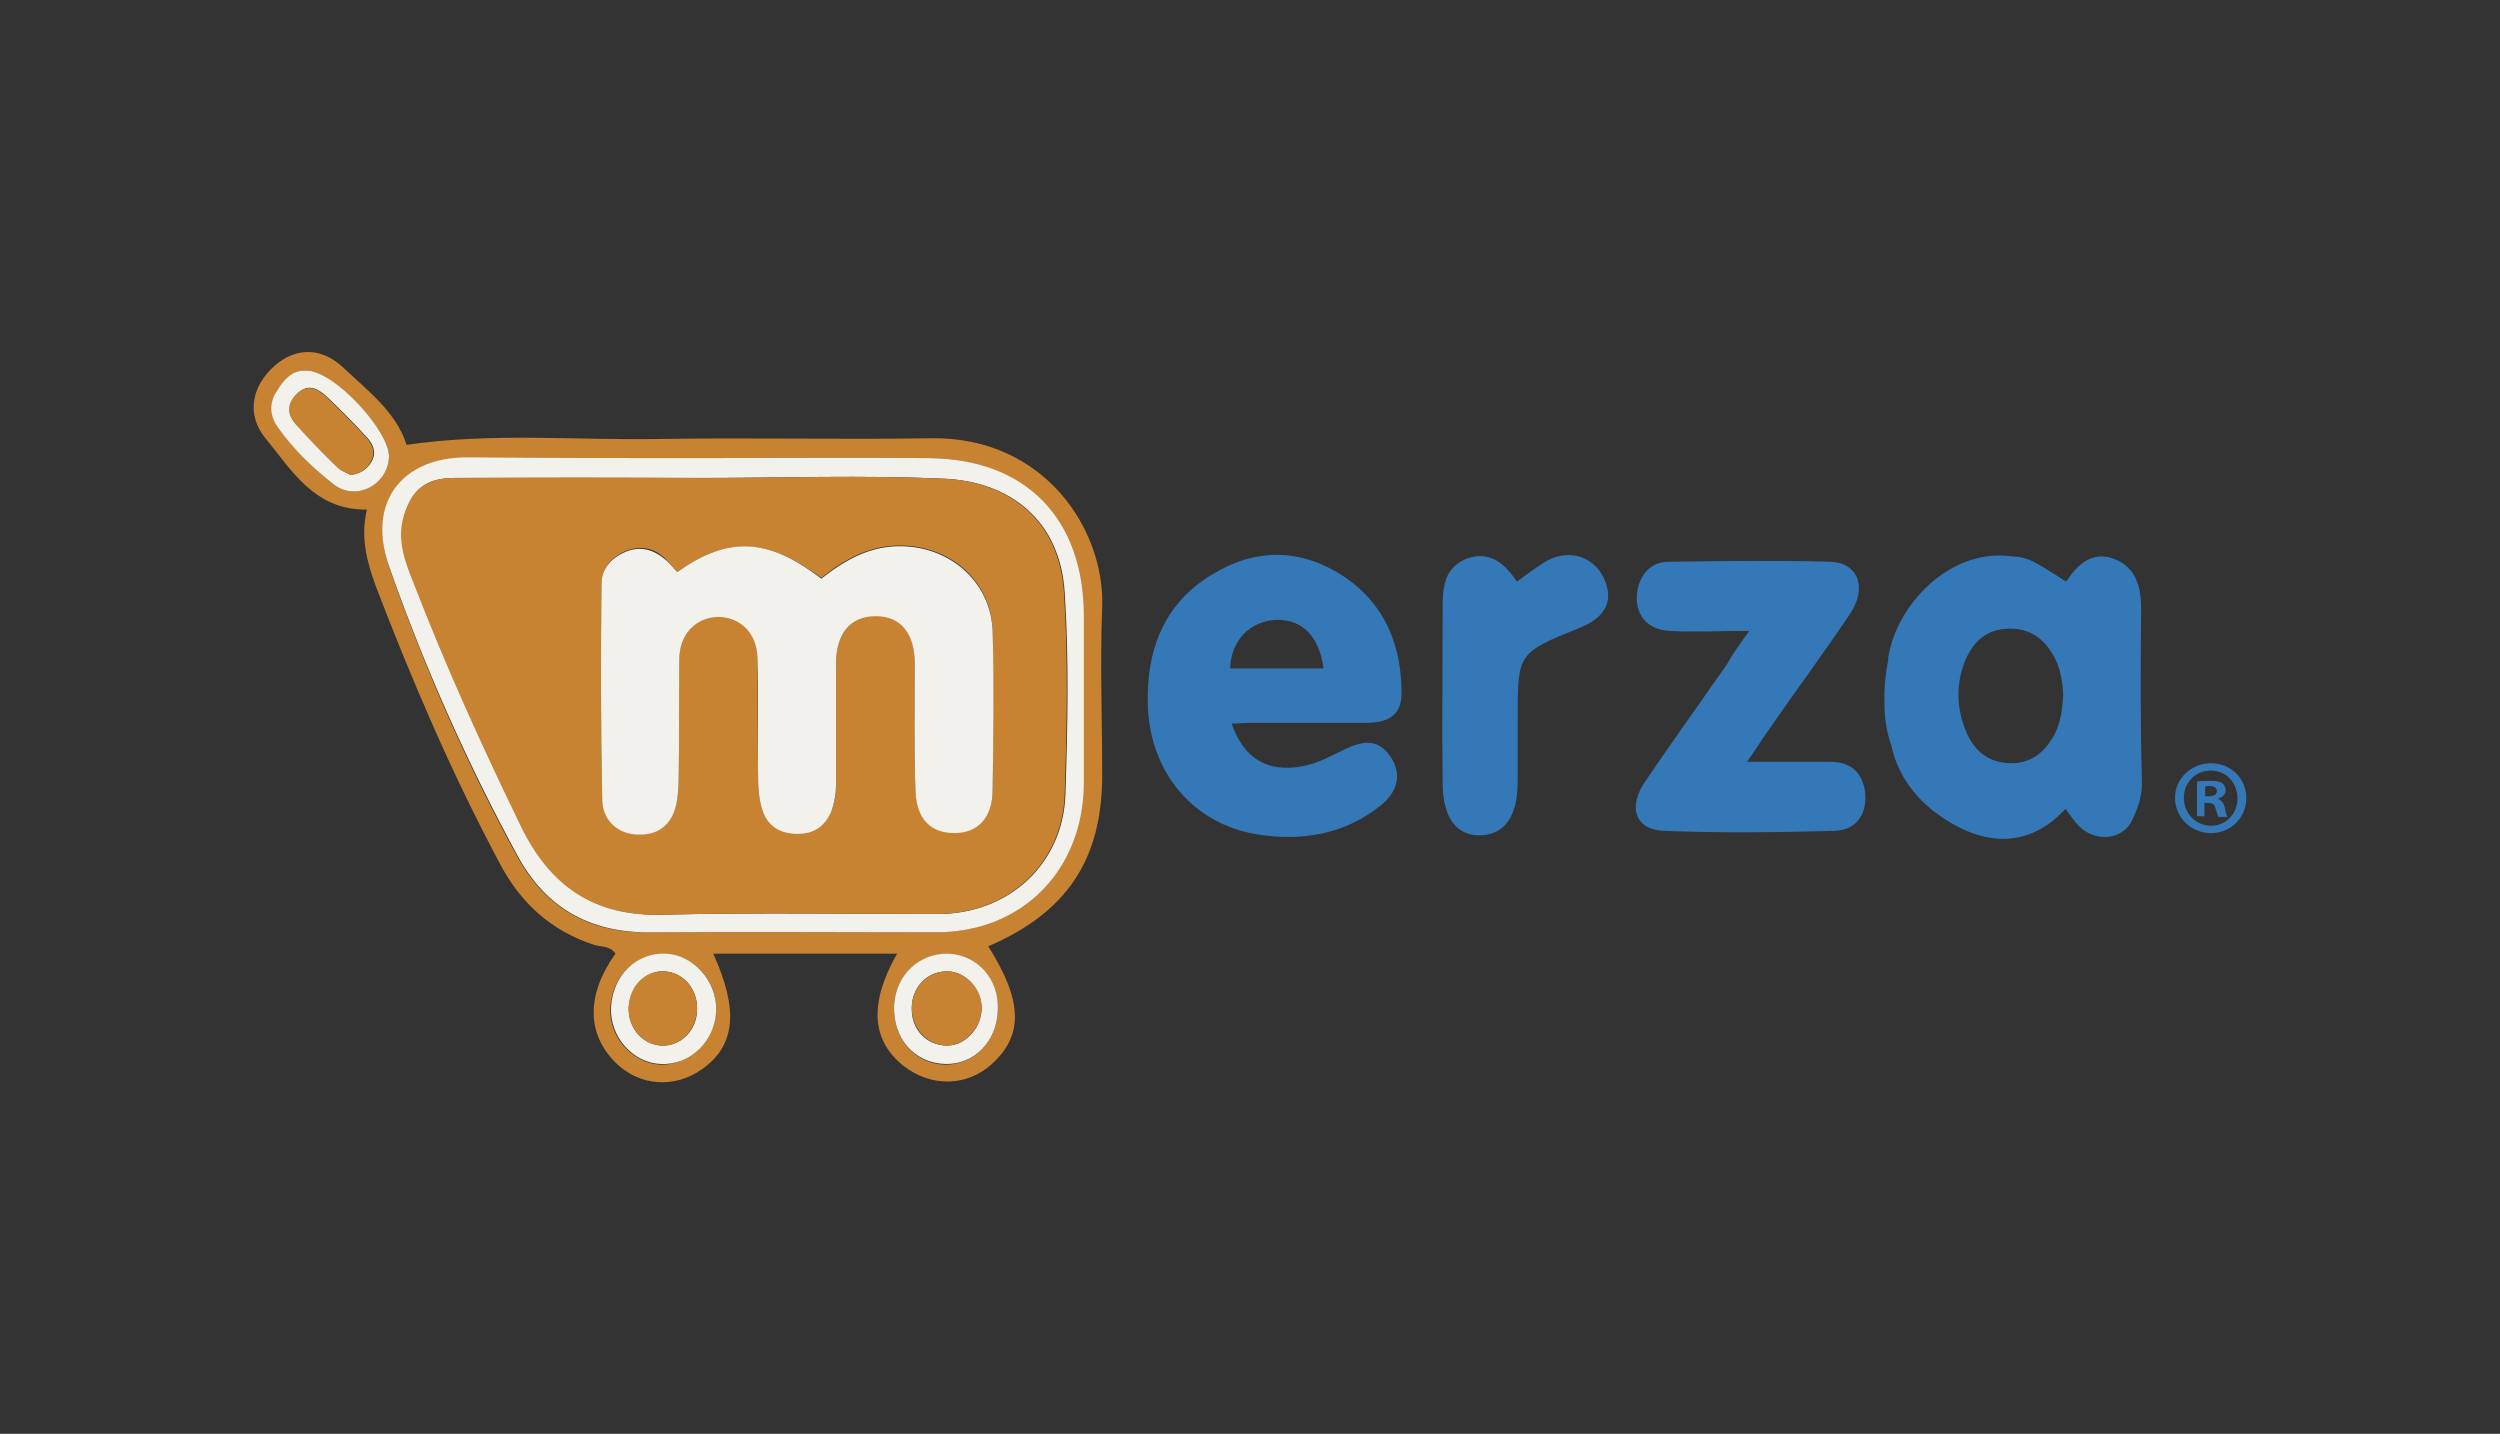
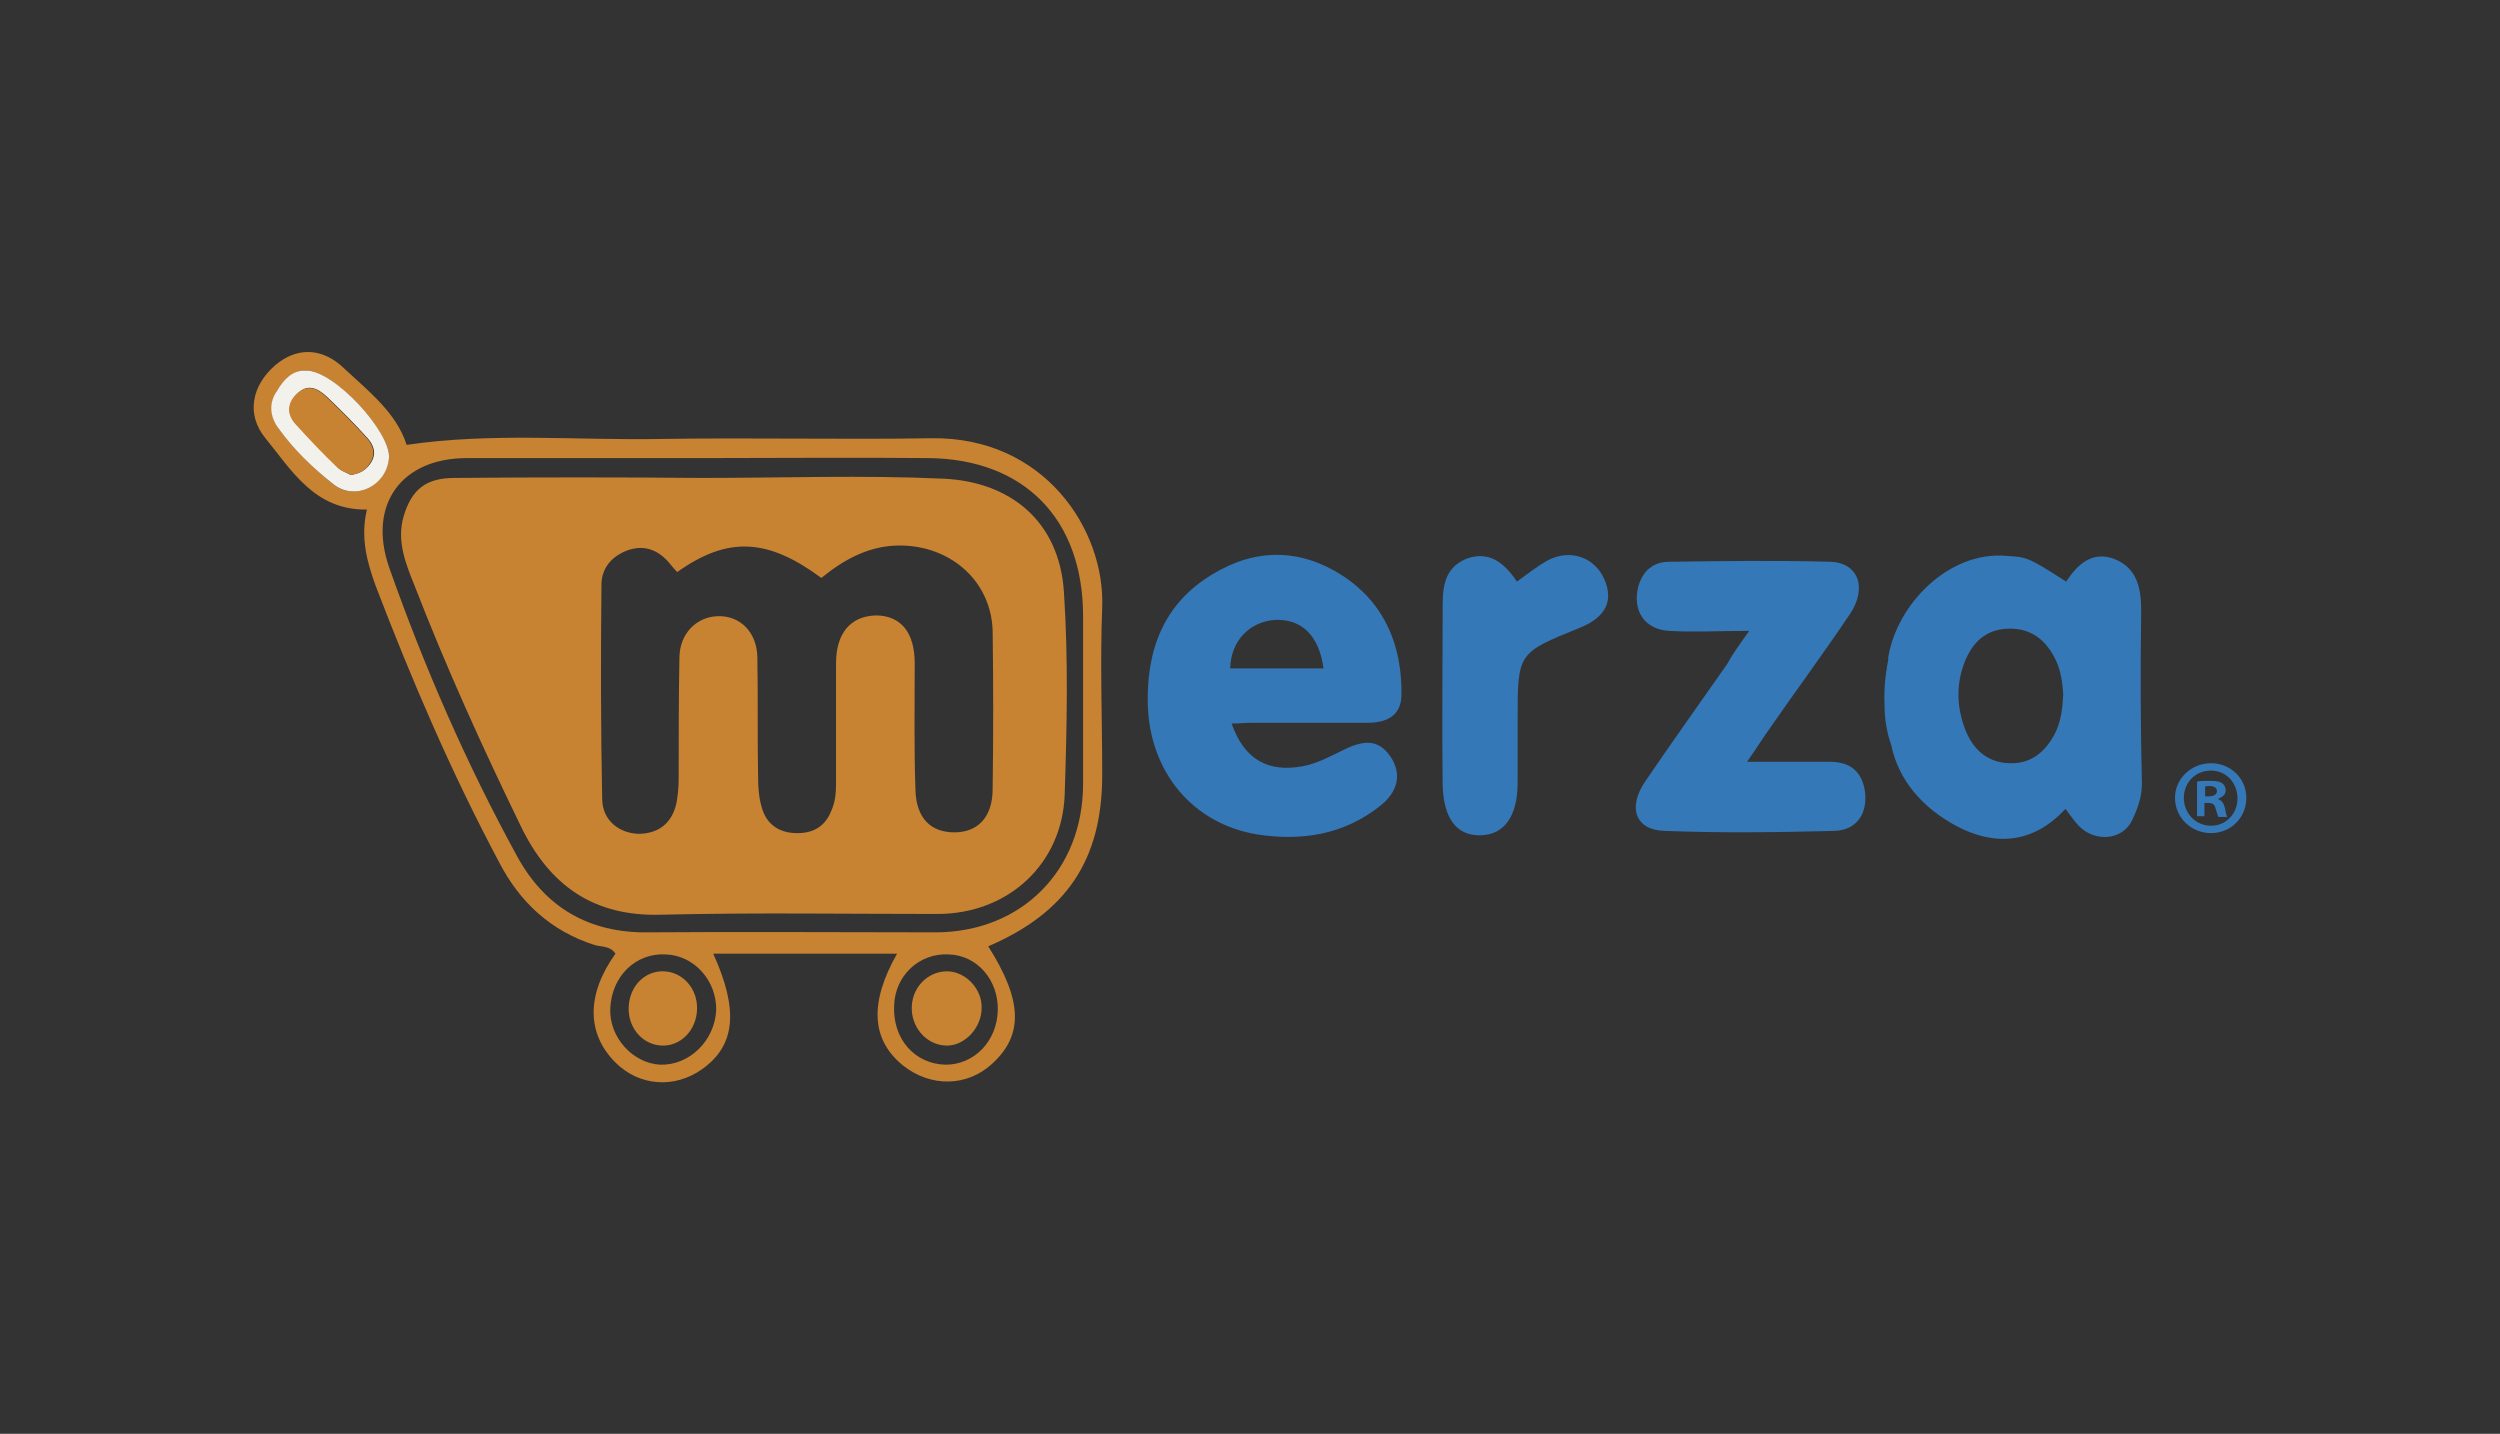
<svg xmlns="http://www.w3.org/2000/svg" version="1.1" id="Capa_1" x="0px" y="0px" viewBox="0 0 340 195" style="enable-background:new 0 0 340 195;" xml:space="preserve">
  <rect x="0" y="0" width="340" height="195" fill="#333333" stroke="none" />
  <style type="text/css">
	.st0{fill:#C78232;}
	.st1{fill:#3578B7;}
	.st2{fill:#F3F1EC;}
</style>
  <g>
    <path class="st0" d="M134.4,128.7c4.7,7.4,4.8,12.1,0.5,16c-3.4,3.1-8.3,3.2-12.1,0.2c-4.3-3.5-4.6-8.5-0.8-15.2   c-8.4,0-16.7,0-25,0c3.5,7.7,3,12.5-1.5,15.7c-3.8,2.7-8.6,2.3-11.8-0.9c-3.9-3.9-4-9.2,0-14.8c-0.7-1.1-2-0.9-2.9-1.2   c-5.9-1.9-10.1-5.8-12.9-11.2C61.4,105.1,56,92.5,51.1,79.7c-1.2-3.3-2.1-6.6-1.2-10.4c-7.1,0.1-10.2-5.3-13.8-9.7   c-2.7-3.3-1.8-7.2,1.3-9.9c2.9-2.5,6.4-2.5,9.4,0.4c3.3,3.1,7.1,6,8.5,10.4c11.6-1.7,23-0.6,34.5-0.8c12.3-0.2,24.6,0.1,36.9-0.1   c15.3-0.2,23.6,12.4,23.2,23c-0.3,7.6,0,15.2,0,22.8C149.9,116.9,145.1,124.1,134.4,128.7z M95.2,62.3   C95.2,62.3,95.2,62.3,95.2,62.3c-10.6,0-21.1,0-31.7,0c-8.9,0-13.5,6.3-10.6,14.8c4.8,13.6,10.5,26.7,17.4,39.3   c3.8,7,9.8,10.5,17.8,10.4c13-0.1,26.1,0,39.1,0c11.7,0,20.1-8.4,20.1-20.2c0-7.6,0-15.2,0-22.8c0-13.2-8-21.4-21.1-21.5   C115.9,62.2,105.6,62.3,95.2,62.3z M41.6,50.4c-1.7-0.1-2.9,1.2-3.9,2.7c-1.1,1.7-0.9,3.6,0.2,5.2c2.2,2.9,4.7,5.4,7.5,7.6   c2.9,2.3,7.1,0.1,7.5-3.6C53.2,58.8,45.3,50.3,41.6,50.4z M97.4,137.4c0.1-4-3-7.5-6.9-7.6c-4.1-0.2-7.3,3-7.5,7.3   c-0.2,3.9,3,7.5,6.8,7.7C93.8,144.9,97.2,141.5,97.4,137.4z M135.7,137.4c0.1-4.1-2.8-7.5-6.7-7.6c-4-0.2-7.3,2.9-7.4,7   c-0.2,4.5,2.8,7.9,7,8C132.5,144.8,135.6,141.6,135.7,137.4z" />
    <path class="st1" d="M167.5,98.4c1.7,4.9,5,6.7,9.7,5.8c2.1-0.4,3.8-1.4,5.7-2.3c3.1-1.5,4.9-1.1,6.4,1.3c1.3,2.2,0.8,4.5-1.6,6.4   c-4.9,3.9-10.6,4.8-16.6,3.9c-8.8-1.4-14.7-8.4-15-17.6c-0.2-7.4,2.1-13.8,8.8-17.8c5.9-3.6,12-3.5,17.7,0.2   c5.8,3.8,8.1,9.6,8,16.3c-0.1,2.9-2.2,3.7-4.7,3.7c-5.2,0-10.5,0-15.7,0C169.3,98.3,168.5,98.4,167.5,98.4z M180,90.9   c-0.6-4.4-2.9-6.7-6.5-6.6c-3.5,0.2-6.1,2.8-6.2,6.6C171.5,90.9,175.7,90.9,180,90.9z" />
    <path class="st1" d="M237.9,85.8c-4.2,0-7.6,0.2-10.9,0c-3.4-0.2-5-2.8-4.2-6c0.6-2.2,2.1-3.4,4.2-3.4c7.3-0.1,14.6-0.2,21.9,0   c3.8,0.1,5.1,3.5,2.7,7.1c-3.7,5.5-7.7,10.9-11.5,16.4c-0.7,1-1.3,2-2.5,3.7c4.2,0,7.7,0,11.2,0c2.6,0,4.3,1.1,4.8,3.8   c0.5,3.1-1,5.5-4.1,5.6c-7.7,0.2-15.4,0.3-23.1,0c-4-0.1-5.1-3.2-2.6-6.8c3.6-5.3,7.4-10.6,11.1-15.9   C235.6,89,236.4,87.9,237.9,85.8z" />
    <path class="st1" d="M206.3,79.1c1.5-1.1,2.8-2.1,4.2-2.9c3.1-1.6,6.4-0.4,7.7,2.6c1.3,3,0.1,5.2-3.4,6.6   c-8.4,3.4-8.4,3.4-8.4,12.4c0,2.9,0,5.7,0,8.6c0,4.6-1.8,7.1-5,7.2c-3.3,0.1-5.1-2.3-5.2-6.9c-0.1-7.8,0-15.6,0-23.4   c0-2.9-0.1-5.9,3.2-7.3C202.6,74.8,204.7,76.7,206.3,79.1z" />
-     <path class="st2" d="M95.2,62.3c10.4,0,20.7-0.1,31.1,0c13.2,0.1,21.1,8.2,21.1,21.5c0,7.6,0,15.2,0,22.8   c-0.1,11.8-8.4,20.2-20.1,20.2c-13,0-26.1-0.1-39.1,0c-8.1,0-14-3.4-17.8-10.4C63.5,103.7,57.7,90.6,52.9,77   c-3-8.5,1.6-14.8,10.6-14.8C74.1,62.3,84.6,62.3,95.2,62.3C95.2,62.3,95.2,62.3,95.2,62.3z M95.4,65C95.4,65,95.4,65,95.4,65   c-11.2,0-22.4,0-33.5,0C58,65,56,66.5,55,70.2c-1,3.4,0.3,6.5,1.5,9.5c4.3,11.1,9.2,21.9,14.4,32.6c3.9,8,9.8,12.3,19.2,12.1   c12.5-0.3,25-0.1,37.5-0.1c9.6,0,17-6.8,17.3-16.3c0.3-9.1,0.5-18.3-0.1-27.4c-0.6-9.8-7.4-15.1-16.4-15.5   C117.3,64.6,106.3,65,95.4,65z" />
    <path class="st2" d="M41.6,50.4c3.8-0.1,11.6,8.4,11.3,11.9c-0.3,3.7-4.5,5.9-7.5,3.6c-2.8-2.2-5.4-4.7-7.5-7.6   c-1.2-1.6-1.4-3.5-0.2-5.2C38.6,51.6,39.8,50.3,41.6,50.4z M47.7,64.6c1.3-0.2,2.1-0.7,2.7-1.6c0.9-1.3,0.4-2.5-0.4-3.4   c-1.8-2-3.7-3.9-5.6-5.7c-1.2-1.1-2.6-1.8-4-0.3c-1.3,1.3-1.3,2.7-0.1,4.1c1.9,2,3.8,4,5.8,6C46.5,64.1,47.2,64.3,47.7,64.6z" />
-     <path class="st2" d="M97.4,137.4c-0.1,4.1-3.5,7.5-7.5,7.3c-3.8-0.1-7-3.7-6.8-7.7c0.2-4.3,3.4-7.5,7.5-7.3   C94.3,129.9,97.5,133.4,97.4,137.4z M85.5,137c-0.1,2.8,1.9,5.1,4.5,5.2c2.6,0.1,4.8-2.1,4.8-4.9c0.1-2.8-1.9-5.1-4.5-5.2   C87.8,132,85.7,134.2,85.5,137z" />
-     <path class="st2" d="M135.7,137.4c-0.1,4.2-3.2,7.4-7.1,7.3c-4.2-0.1-7.2-3.4-7-8c0.2-4.1,3.4-7.1,7.4-7   C133,129.9,135.9,133.2,135.7,137.4z M128.8,142.2c2.5,0,4.7-2.4,4.7-5.1c0-2.6-2.2-5-4.7-5c-2.8,0-4.9,2.3-4.8,5.2   C124,140.1,126.1,142.2,128.8,142.2z" />
    <path class="st0" d="M95.4,65c11,0,22-0.4,32.9,0.1c9,0.4,15.8,5.7,16.4,15.5c0.6,9.1,0.4,18.3,0.1,27.4   c-0.3,9.5-7.7,16.3-17.3,16.3c-12.5,0-25-0.2-37.5,0.1c-9.3,0.3-15.3-4-19.2-12.1c-5.2-10.7-10.1-21.5-14.4-32.6   c-1.2-3-2.5-6.1-1.5-9.5C56,66.5,58,65,61.8,65C73,64.9,84.2,64.9,95.4,65C95.4,65,95.4,65,95.4,65z M92.1,77.8   c-0.6-0.6-1-1.2-1.5-1.7c-1.5-1.5-3.3-2-5.4-1.2c-2,0.8-3.3,2.3-3.4,4.4c-0.1,9.8-0.1,19.7,0.1,29.5c0.1,2.8,2.3,4.5,4.9,4.6   c2.7,0,4.6-1.4,5.2-4.2c0.2-1.1,0.3-2.2,0.3-3.4c0-5.4,0-10.9,0.1-16.3c0-3.3,2.3-5.6,5.2-5.7c3-0.1,5.3,2.1,5.4,5.5   c0.1,5.4,0,10.9,0.1,16.3c0,1.4,0.1,2.9,0.5,4.2c0.6,2.2,2.2,3.4,4.5,3.5c2.2,0.1,4-0.7,4.9-2.9c0.6-1.3,0.7-2.5,0.7-3.9   c0-5.4,0-10.9,0-16.3c0-4.1,2-6.4,5.4-6.5c3.4,0,5.3,2.3,5.3,6.5c0,5.7-0.1,11.5,0.1,17.2c0.1,3.9,2.1,5.8,5.3,5.8   c3.2,0,5.2-2.1,5.2-5.9c0.1-7.2,0.1-14.4,0-21.5c-0.2-6.6-5.4-11.3-12-11.6c-4.5-0.2-8.1,1.8-11.3,4.4   C104.4,73.2,99,72.9,92.1,77.8z" />
    <path class="st0" d="M47.7,64.6c-0.5-0.3-1.2-0.5-1.7-0.9c-2-1.9-3.9-3.9-5.8-6c-1.2-1.3-1.2-2.8,0.1-4.1c1.5-1.4,2.8-0.8,4,0.3   c1.9,1.8,3.8,3.7,5.6,5.7c0.8,0.9,1.3,2.1,0.4,3.4C49.8,63.9,49,64.4,47.7,64.6z" />
    <path class="st0" d="M85.5,137c0.1-2.9,2.2-5,4.8-4.9c2.6,0.1,4.6,2.4,4.5,5.2c-0.1,2.8-2.2,5-4.8,4.9   C87.4,142.1,85.4,139.8,85.5,137z" />
    <path class="st0" d="M128.8,142.2c-2.6,0-4.7-2.2-4.8-4.9c-0.1-2.9,2.1-5.2,4.8-5.2c2.5,0,4.8,2.4,4.7,5   C133.5,139.8,131.2,142.2,128.8,142.2z" />
-     <path class="st2" d="M92.1,77.8c6.9-4.9,12.3-4.7,19.6,0.9c3.3-2.6,6.8-4.6,11.3-4.4c6.6,0.3,11.8,5.1,12,11.6   c0.2,7.2,0.1,14.4,0,21.5c0,3.8-2,5.9-5.2,5.9c-3.2,0-5.2-1.9-5.3-5.8c-0.2-5.7-0.1-11.5-0.1-17.2c0-4.2-1.9-6.5-5.3-6.5   c-3.4,0-5.4,2.3-5.4,6.5c0,5.4,0,10.9,0,16.3c0,1.3-0.2,2.6-0.7,3.9c-1,2.2-2.7,3-4.9,2.9c-2.3-0.1-3.9-1.3-4.5-3.5   c-0.4-1.4-0.5-2.8-0.5-4.2c-0.1-5.4,0.1-10.9-0.1-16.3c-0.1-3.4-2.4-5.5-5.4-5.5c-3,0.1-5.2,2.4-5.2,5.7c-0.1,5.4,0,10.9-0.1,16.3   c0,1.1-0.1,2.3-0.3,3.4c-0.6,2.8-2.4,4.3-5.2,4.2c-2.6,0-4.8-1.8-4.9-4.6c-0.2-9.8-0.2-19.7-0.1-29.5c0-2.1,1.4-3.6,3.4-4.4   c2-0.8,3.8-0.2,5.4,1.2C91.1,76.6,91.5,77.2,92.1,77.8z" />
    <path class="st1" d="M291.2,83c0-3.1-0.6-5.8-3.7-7c-3-1.1-5,0.8-6.5,3.1c-5.3-3.4-5.3-3.3-8.1-3.5c-7.8-0.7-14.9,6.5-16.1,13.8   c0,0.1,0,0.3,0,0.4c-0.4,1.9-0.6,4-0.5,6.1c0,1.9,0.3,3.7,0.9,5.4c1,4.8,4.2,8.5,8.8,11c5.2,2.8,10.5,2.5,14.9-2.3   c0.7,0.9,1.2,1.7,1.8,2.3c2.2,2.3,6,2,7.3-0.8c0.7-1.5,1.3-3.1,1.3-4.9C291.1,98.6,291.1,90.8,291.2,83z M279.4,99.9   c-1.3,2.4-3.2,4-6.1,3.9c-3-0.1-4.9-1.8-6-4.5c-1.2-3.1-1.3-6.2-0.1-9.3c1.1-2.7,2.9-4.4,5.9-4.5c3.2-0.1,5.2,1.6,6.5,4.3   c0.7,1.5,0.9,3.1,1,4.6C280.5,96.4,280.3,98.2,279.4,99.9z" />
    <g>
      <path class="st1" d="M305.5,108.5c0,2.7-2.1,4.8-4.8,4.8c-2.7,0-4.9-2.1-4.9-4.8c0-2.6,2.2-4.7,4.9-4.7    C303.4,103.8,305.5,105.9,305.5,108.5z M297,108.5c0,2.1,1.6,3.8,3.7,3.8c2.1,0,3.6-1.7,3.6-3.7c0-2.1-1.5-3.8-3.6-3.8    C298.5,104.8,297,106.5,297,108.5z M299.9,111h-1.1v-4.7c0.4-0.1,1-0.1,1.8-0.1c0.9,0,1.3,0.1,1.6,0.3c0.3,0.2,0.5,0.6,0.5,1    c0,0.5-0.4,0.9-1,1.1v0.1c0.5,0.2,0.7,0.5,0.9,1.2c0.1,0.7,0.2,1,0.3,1.2h-1.2c-0.1-0.2-0.2-0.6-0.4-1.2c-0.1-0.5-0.4-0.7-1-0.7    h-0.5V111z M299.9,108.3h0.5c0.6,0,1.1-0.2,1.1-0.7c0-0.4-0.3-0.7-1-0.7c-0.3,0-0.5,0-0.6,0.1V108.3z" />
    </g>
  </g>
</svg>